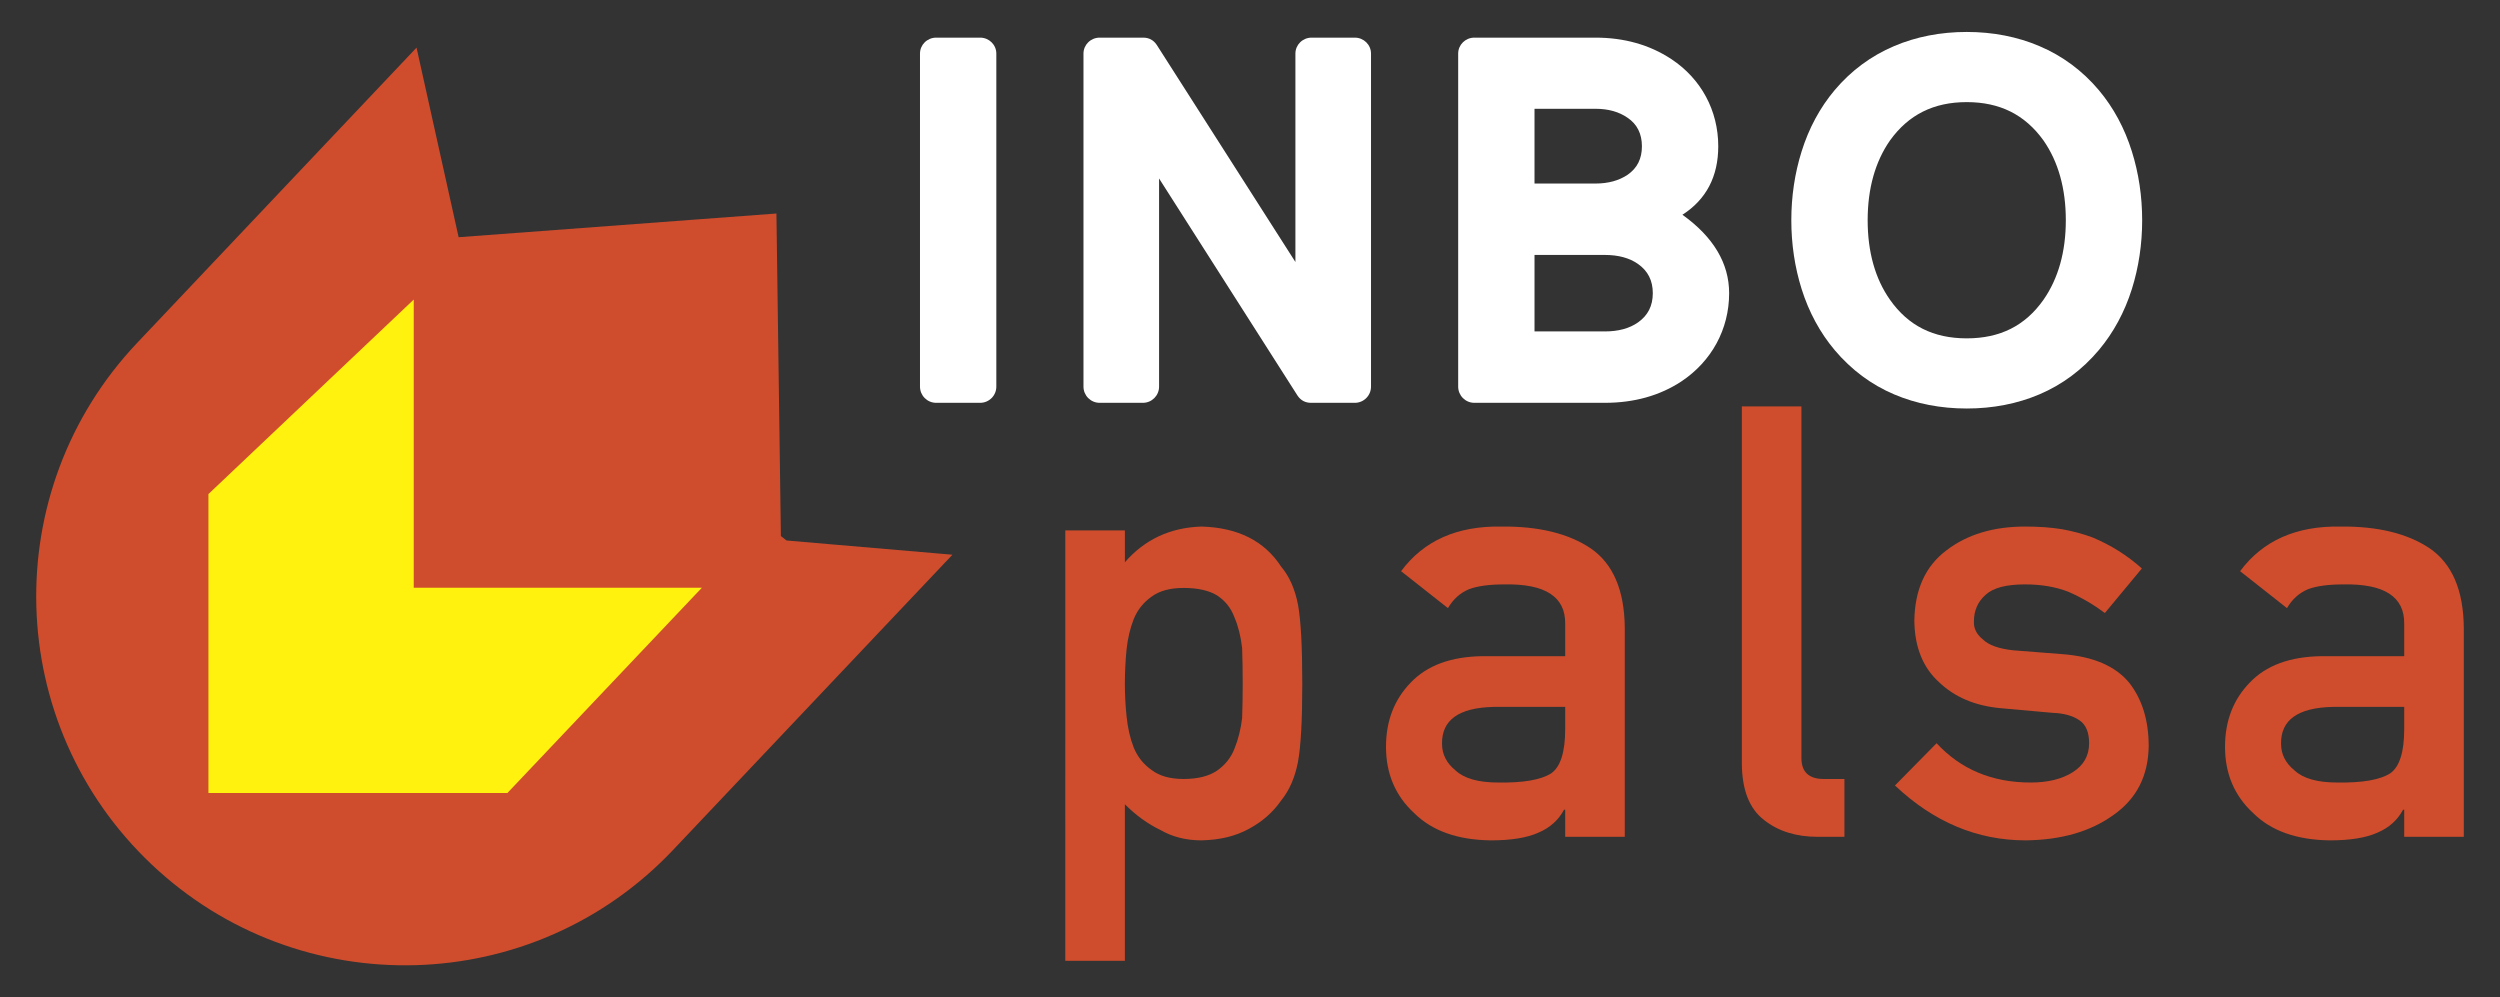
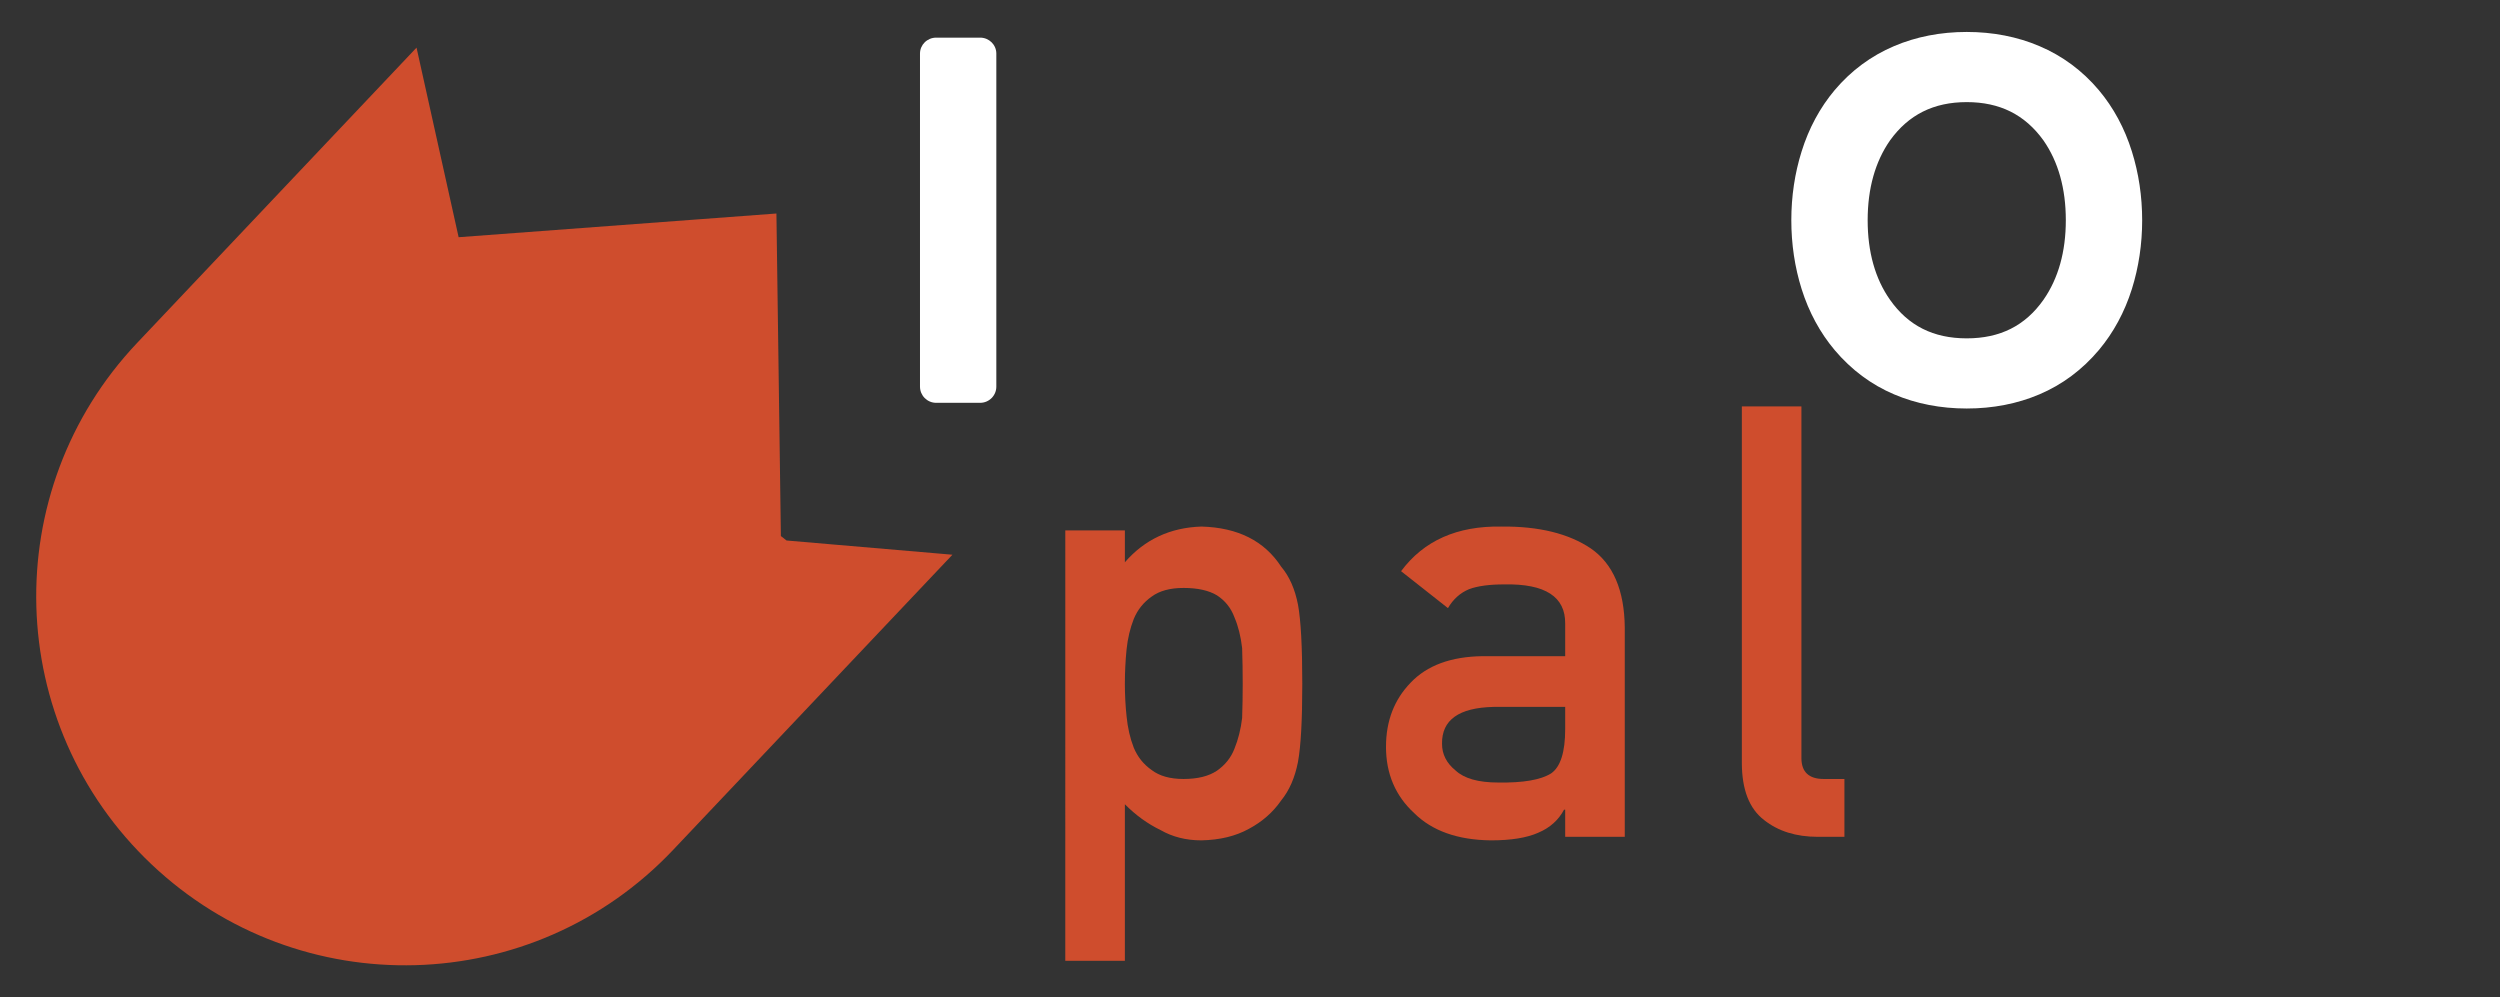
<svg xmlns="http://www.w3.org/2000/svg" id="Capa_1" x="0px" y="0px" viewBox="0 0 595.276 237.46" style="enable-background:new 0 0 595.276 237.46;" xml:space="preserve">
  <rect x="0" y="0" width="595.276" height="237.46" fill="#333333" stroke="none" />
  <g>
    <path style="fill:#FFFFFF;" d="M233.389,95.916h-10.481c-2.122,0-3.848-1.726-3.848-3.848V12.751c0-2.09,1.726-3.789,3.848-3.789  h10.481c2.122,0,3.848,1.7,3.848,3.789v79.317C237.237,94.191,235.511,95.916,233.389,95.916z" />
-     <path style="fill:#FFFFFF;" d="M322.604,95.916h-10.423c-1.381,0-2.469-0.582-3.235-1.731l-32.959-51.687v49.57  c0,2.122-1.726,3.848-3.848,3.848h-10.304c-2.122,0-3.848-1.726-3.848-3.848V12.751c0-2.09,1.726-3.789,3.848-3.789h10.364  c1.381,0,2.469,0.582,3.235,1.731l33.017,51.691V12.751c0-2.09,1.726-3.789,3.848-3.789h10.305c2.122,0,3.848,1.7,3.848,3.789  v79.317C326.452,94.191,324.726,95.916,322.604,95.916z" />
-     <path style="fill:#FFFFFF;" d="M400.601,51.136c5.664-3.628,8.534-9.107,8.534-16.304c0-8.519-4.087-16.094-11.213-20.784  c-5.123-3.375-11.184-5.086-18.014-5.086h-28.853c-2.122,0-3.848,1.7-3.848,3.789v79.317c0,2.122,1.726,3.848,3.848,3.848h31.091  c6.945,0,13.065-1.711,18.191-5.087c7.237-4.805,11.388-12.466,11.388-21.019C411.725,62.701,407.984,56.424,400.601,51.136z   M365.383,25.903h14.524c3.046,0,5.617,0.721,7.654,2.152c2.254,1.52,3.397,3.801,3.397,6.777c0,2.967-1.115,5.186-3.397,6.778  c-2.056,1.389-4.631,2.093-7.654,2.093h-14.524V25.903z M390.021,76.774c-2.024,1.422-4.673,2.143-7.875,2.143h-16.762V60.704  h16.762c3.202,0,5.852,0.721,7.874,2.142c2.374,1.673,3.529,3.951,3.529,6.965C393.548,72.824,392.393,75.102,390.021,76.774z" />
    <path style="fill:#FFFFFF;" d="M507.62,36.054c-1.721-5.518-4.371-10.43-7.875-14.603c-3.907-4.627-8.669-8.153-14.154-10.478  c-5.25-2.233-11.067-3.365-17.289-3.365s-12.038,1.132-17.289,3.364c-5.485,2.326-10.247,5.852-14.155,10.481  c-3.503,4.17-6.153,9.082-7.874,14.599c-1.627,5.187-2.452,10.7-2.452,16.388c0,5.687,0.825,11.2,2.454,16.388  c1.729,5.49,4.379,10.382,7.874,14.541c3.958,4.688,8.72,8.234,14.154,10.537c5.252,2.233,11.068,3.365,17.289,3.365  c6.22,0,12.037-1.132,17.289-3.364c5.433-2.304,10.195-5.849,14.155-10.539c3.493-4.158,6.143-9.05,7.874-14.541  c1.627-5.187,2.452-10.7,2.452-16.387C510.072,46.752,509.247,41.239,507.62,36.054z M486.571,71.387  c-4.348,6.176-10.322,9.179-18.269,9.179s-13.923-3.003-18.269-9.181c-3.533-5.012-5.323-11.385-5.323-18.944  c0-7.541,1.792-13.937,5.318-18.998c4.42-6.143,10.398-9.129,18.274-9.129s13.853,2.986,18.267,9.118  c3.533,5.072,5.325,11.468,5.325,19.009C491.894,59.941,490.102,66.316,486.571,71.387z" />
    <g>
      <path style="fill:#CF4D2D;" d="M253.657,126.292h14.186v7.592c4.719-5.436,10.798-8.271,18.237-8.505   c8.664,0.234,14.992,3.42,18.985,9.559c1.945,2.297,3.28,5.319,4.005,9.068c0.678,3.703,1.018,9.981,1.018,18.838   c0,8.623-0.34,14.809-1.02,18.556c-0.726,3.75-2.064,6.819-4.014,9.209c-1.95,2.812-4.513,5.061-7.687,6.749   c-3.128,1.734-6.894,2.647-11.291,2.741c-3.63,0-6.872-0.815-9.73-2.447c-3.084-1.492-5.917-3.543-8.502-6.153v37.278h-14.186   V126.292z M281.805,185.484c3.359,0,6.014-0.657,7.968-1.975c1.952-1.363,3.338-3.102,4.155-5.219   c0.908-2.209,1.52-4.655,1.838-7.334c0.091-2.633,0.137-5.338,0.137-8.111c0-2.916-0.046-5.76-0.137-8.534   c-0.318-2.774-0.931-5.219-1.838-7.336c-0.817-2.209-2.203-3.949-4.155-5.219c-1.954-1.175-4.608-1.763-7.968-1.763   c-3.18,0-5.699,0.682-7.56,2.045c-1.954,1.365-3.384,3.152-4.292,5.361c-0.863,2.209-1.429,4.608-1.701,7.194   c-0.274,2.727-0.409,5.478-0.409,8.252c0,2.586,0.135,5.173,0.409,7.758c0.272,2.727,0.838,5.196,1.701,7.405   c0.908,2.211,2.338,3.998,4.292,5.361C276.106,184.779,278.626,185.484,281.805,185.484z" />
      <path style="fill:#CF4D2D;" d="M372.687,192.792h-0.272c-1.317,2.482-3.358,4.31-6.125,5.48   c-2.723,1.218-6.488,1.827-11.296,1.827c-7.894-0.094-13.974-2.247-18.237-6.465c-4.491-4.123-6.737-9.395-6.737-15.814   c0-6.138,1.95-11.222,5.853-15.251c3.901-4.123,9.618-6.23,17.148-6.326h19.666v-7.699c0.092-6.45-4.74-9.581-14.502-9.394   c-3.541,0-6.331,0.377-8.372,1.13c-2.135,0.895-3.813,2.402-5.039,4.52l-11.164-8.796c5.395-7.271,13.355-10.812,23.876-10.624   c8.889-0.094,15.985,1.64,21.292,5.201c5.305,3.656,8.004,9.935,8.095,18.838v49.837h-14.185V192.792z M372.687,168.32h-17.049   c-8.278,0.188-12.37,3.118-12.276,8.793c0,2.485,1.068,4.595,3.206,6.331c2.046,1.922,5.433,2.883,10.161,2.883   c5.955,0.096,10.161-0.632,12.616-2.18c2.228-1.548,3.343-5.064,3.343-10.552V168.32z" />
      <path style="fill:#CF4D2D;" d="M414.751,96.771h14.185v83.719c0,3.33,1.775,4.995,5.325,4.995h4.915v13.771h-6.326   c-5.173,0-9.436-1.33-12.792-3.991c-3.539-2.706-5.306-7.257-5.306-13.652V96.771z" />
-       <path style="fill:#CF4D2D;" d="M461.121,176.971c5.78,6.239,13.245,9.356,22.392,9.356c4.097,0,7.441-0.818,10.035-2.46   c2.594-1.638,3.892-3.935,3.892-6.889c0-2.624-0.774-4.452-2.32-5.483c-1.592-1.079-3.708-1.663-6.344-1.759l-12.552-1.124   c-5.958-0.563-10.801-2.624-14.53-6.186c-3.821-3.468-5.777-8.319-5.867-14.553c0.091-7.498,2.657-13.121,7.699-16.87   c4.907-3.75,11.129-5.624,18.67-5.624c3.272,0,6.201,0.21,8.79,0.632c2.589,0.468,5.019,1.124,7.291,1.968   c4.359,1.827,8.267,4.285,11.72,7.376l-8.803,10.607c-2.729-2.034-5.618-3.713-8.664-5.038c-3.003-1.181-6.46-1.774-10.372-1.774   c-4.458,0-7.574,0.822-9.347,2.463c-1.865,1.643-2.798,3.755-2.798,6.334c-0.094,1.643,0.611,3.074,2.115,4.293   c1.363,1.361,3.775,2.229,7.23,2.604l11.733,0.916c7.367,0.563,12.689,2.863,15.964,6.897c3.048,3.942,4.57,8.94,4.57,14.99   c-0.091,7.085-2.883,12.552-8.377,16.399c-5.45,3.942-12.42,5.958-20.909,6.052c-11.534,0-21.909-4.356-31.126-13.068   L461.121,176.971z" />
-       <path style="fill:#CF4D2D;" d="M572.468,192.792h-0.272c-1.317,2.482-3.358,4.31-6.125,5.48   c-2.722,1.218-6.488,1.827-11.296,1.827c-7.894-0.094-13.974-2.247-18.237-6.465c-4.491-4.123-6.737-9.395-6.737-15.814   c0-6.138,1.95-11.222,5.853-15.251c3.901-4.123,9.618-6.23,17.148-6.326h19.666v-7.699c0.092-6.45-4.74-9.581-14.502-9.394   c-3.541,0-6.331,0.377-8.372,1.13c-2.135,0.895-3.813,2.402-5.039,4.52l-11.164-8.796c5.396-7.271,13.355-10.812,23.876-10.624   c8.889-0.094,15.985,1.64,21.292,5.201c5.305,3.656,8.004,9.935,8.095,18.838v49.837h-14.185V192.792z M572.468,168.32h-17.049   c-8.278,0.188-12.37,3.118-12.276,8.793c0,2.485,1.068,4.595,3.206,6.331c2.046,1.922,5.433,2.883,10.161,2.883   c5.955,0.096,10.161-0.632,12.616-2.18c2.227-1.548,3.343-5.064,3.343-10.552V168.32z" />
    </g>
    <path style="fill:#CF4D2D;" d="M187.291,128.699c-0.45-0.355-0.906-0.701-1.354-1.057l-1.062-76.804l-75.671,5.644l-10.022-45.14  L81.381,30.154l-1.565,1.654L60.5,52.221L32.658,81.644c-33.342,35.236-31.807,90.83,3.429,124.173l0,0  c35.236,33.342,90.831,31.807,124.173-3.429l27.842-29.423l20.88-22.067l3.252-3.437l14.549-15.376L187.291,128.699z" />
-     <polygon style="fill:#FFF20E;" points="98.516,139.938 98.516,71.327 49.631,117.639 49.631,188.822 113.096,188.822   120.815,188.822 167.126,139.938  " />
  </g>
</svg>